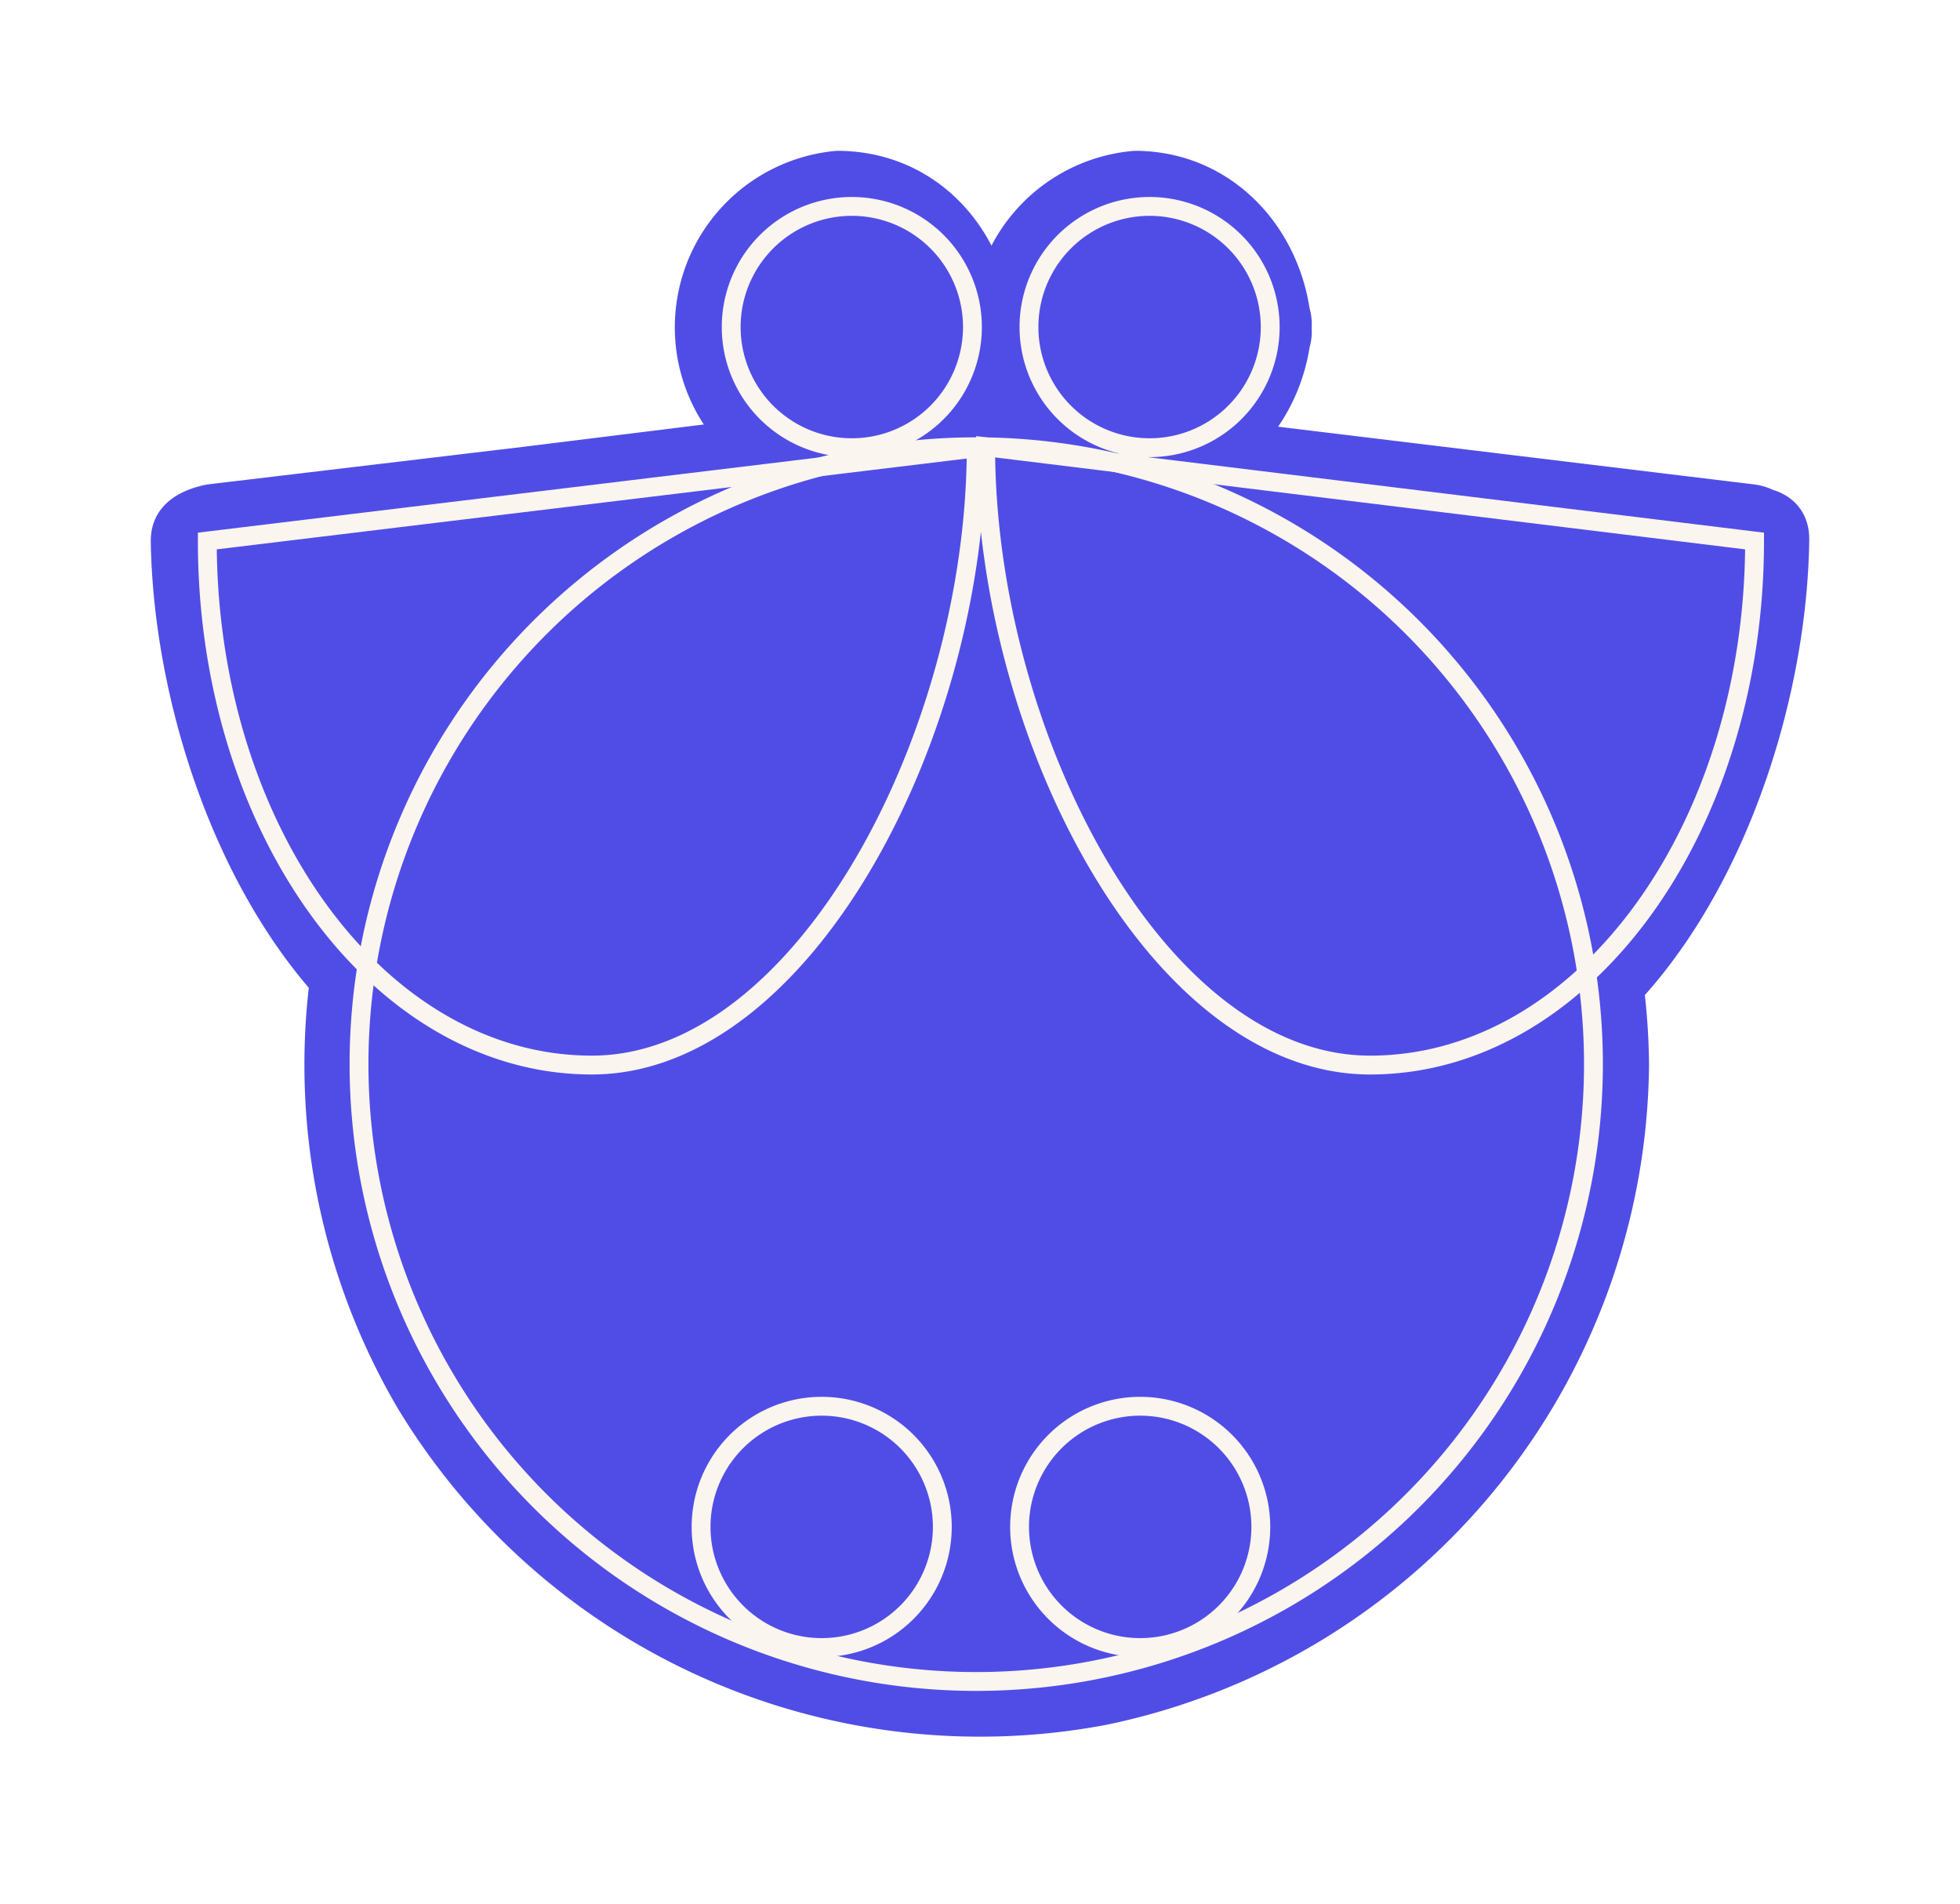
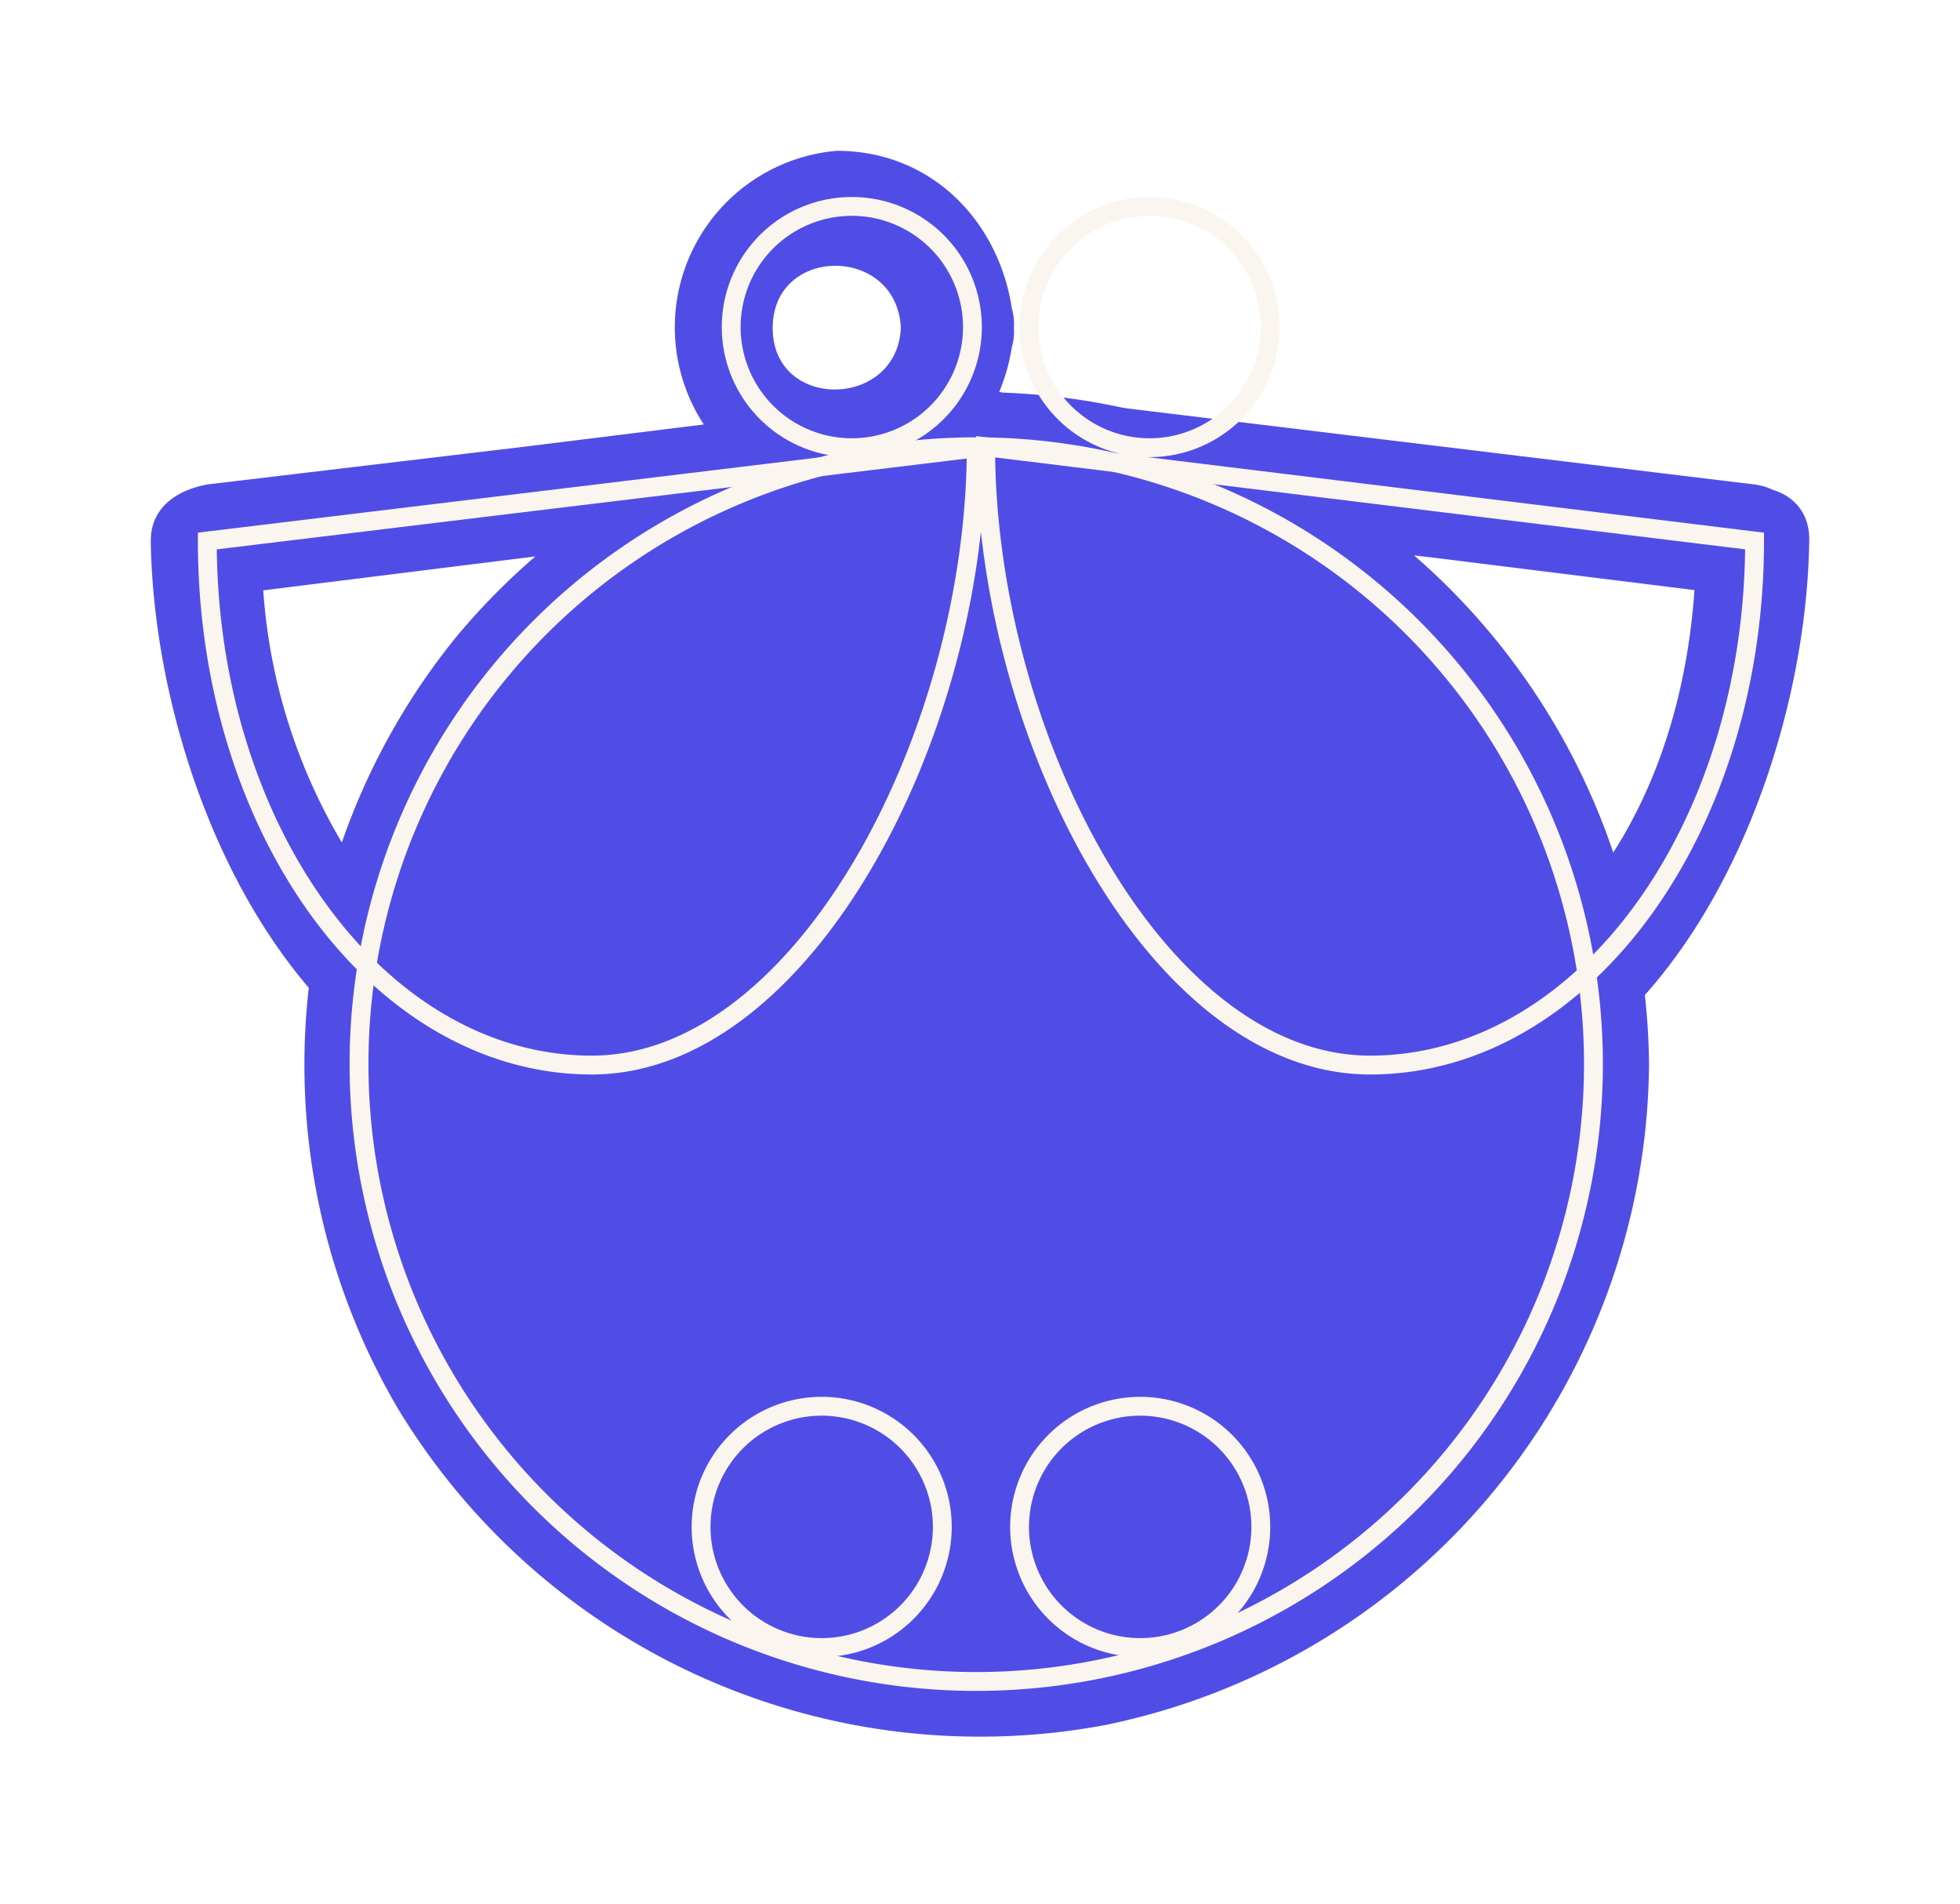
<svg xmlns="http://www.w3.org/2000/svg" fill="none" viewBox="0 0 104 101">
  <g filter="url(#a)">
    <path fill="#504DE6" d="M45.8 79.5c-.2 4.3-6.8 4.4-6.8 0s6.5-4.4 6.8 0c.2 3.8 6.2 3.8 6 0-.3-5.1-4.1-9.4-9.4-9.4a9.4 9.4 0 0 0-.4 18.7c5.5.2 9.5-4.2 9.7-9.3.3-3.9-5.7-3.8-5.9 0ZM65.4 79.5c-.3 4.3-6.8 4.4-6.8 0s6.5-4.4 6.8 0c.2 3.8 6.1 3.8 6 0C71 74.4 67.2 70 62 70a9.4 9.4 0 0 0-.4 18.7c5.5.2 9.5-4.2 9.7-9.3.2-3.9-5.7-3.8-6 0Z" />
    <path fill="#504DE6" d="M81.5 56.5a30 30 0 0 1-19.4 27.9 30.1 30.1 0 0 1-33.2-8.9 30 30 0 0 1-2.7-34.3 30 30 0 0 1 31.3-14 30.1 30.1 0 0 1 24 29.3c0 3.8 6 3.8 6 0A36.2 36.2 0 0 0 64 22.9a36 36 0 0 0-39.8 10.9 36 36 0 0 0-3.1 40.9 36.1 36.1 0 0 0 37.6 16.8 36.1 36.1 0 0 0 28.8-35c0-3.9-6-3.9-6 0Z" />
    <path fill="#504DE6" d="M90 28.7c0 6.4-1.6 13-5.5 18.1-3 4-8 7.5-13.2 6.6-5.3-1-9-6.1-11.3-10.5a42 42 0 0 1-4.7-19.2 3 3 0 0 0-3-3h-.6a3 3 0 0 0-3 3c0 6.5-1.5 13-4.5 18.8-2.3 4.5-6 10-11.4 10.9-5.1.9-10-2.4-13-6.2a30.3 30.3 0 0 1-5.9-18.5l-3 3L47 27.2c2.7-.4 5.3-.4 8-.1l21.2 2.5 16.9 2.1c3.8.5 3.7-5.5 0-6l-36.3-4.4a31 31 0 0 0-8-.2l-21 2.6-16.8 2c-1.6.3-3 1.2-3 3 .2 13.5 8.6 32.6 25 30.6 6.8-.8 12-6.3 15.3-12a48 48 0 0 0 6.4-23.6l-3 3h.6l-3-3c0 8.2 2.2 16.2 6.2 23.3C58.8 52.8 64 58.5 71 59.3c16.4 2 24.8-17.1 25-30.6.1-3.8-5.8-3.8-6 0Z" />
    <path fill="#504DE6" d="M47.8 17.4c-.2 4.3-6.8 4.4-6.8 0s6.6-4.4 6.8 0c.2 3.8 6.2 3.8 6 0-.3-5.1-4-9.4-9.4-9.4a9.4 9.4 0 0 0-.3 18.7c5.4.2 9.4-4.2 9.7-9.3.2-3.9-5.8-3.9-6 0Z" />
-     <path fill="#504DE6" d="M63.6 17.4c-.2 4.3-6.8 4.4-6.8 0s6.5-4.4 6.8 0c.2 3.8 6.2 3.8 6 0-.3-5.1-4.1-9.4-9.4-9.4a9.4 9.4 0 0 0-.4 18.7c5.5.2 9.5-4.2 9.8-9.3.2-3.9-5.8-3.9-6 0Z" />
    <path fill="#504DE6" d="M51.8 89.2a32.7 32.7 0 1 0 0-65.5 32.7 32.7 0 0 0 0 65.5Z" />
-     <path fill="#504DE6" d="M11 28.7c0 15.4 9.1 27.8 20.4 27.8 11.2 0 20.4-17.5 20.4-32.8M52.3 23.7c0 15.3 9.1 32.8 20.4 32.8C84 56.5 93.1 44 93.1 28.7M44.4 23.7a6.4 6.4 0 1 0 0-12.7 6.4 6.4 0 0 0 0 12.7ZM60.2 23.7a6.4 6.4 0 1 0 0-12.7 6.4 6.4 0 0 0 0 12.7Z" />
    <path fill="#504DE6" stroke="#FAF5EE" stroke-miterlimit="10" d="M60.5 87.4a6.4 6.4 0 1 0 0-12.8 6.4 6.4 0 0 0 0 12.8ZM43.6 87.4a6.4 6.4 0 1 0 0-12.8 6.4 6.4 0 0 0 0 12.8Z" />
    <path stroke="#FAF5EE" stroke-miterlimit="10" d="M51.8 89.2a32.7 32.7 0 1 0 0-65.5 32.7 32.7 0 0 0 0 65.5Z" />
    <path stroke="#FAF5EE" stroke-miterlimit="10" d="m52.3 23.7-41.3 5c0 15.3 9.1 27.8 20.4 27.8 11.2 0 20.4-17.5 20.4-32.8M52.3 23.7c0 15.3 9.1 32.8 20.4 32.8C84 56.5 93.1 44 93.1 28.7l-40.8-5ZM44.4 23.7a6.4 6.4 0 1 0 0-12.7 6.4 6.4 0 0 0 0 12.7ZM60.2 23.7a6.4 6.4 0 1 0 0-12.7 6.4 6.4 0 0 0 0 12.7Z" />
  </g>
  <defs>
    <filter id="a" width="104" height="100.1" x="0" y="0" color-interpolation-filters="sRGB" filterUnits="userSpaceOnUse">
      <feFlood flood-opacity="0" result="BackgroundImageFix" />
      <feColorMatrix in="SourceAlpha" result="hardAlpha" values="0 0 0 0 0 0 0 0 0 0 0 0 0 0 0 0 0 0 127 0" />
      <feOffset />
      <feGaussianBlur stdDeviation="4" />
      <feComposite in2="hardAlpha" operator="out" />
      <feColorMatrix values="0 0 0 0 0.703 0 0 0 0 0.727 0 0 0 0 1 0 0 0 0.3 0" />
      <feBlend in2="BackgroundImageFix" result="effect1_dropShadow_908_191" />
      <feBlend in="SourceGraphic" in2="effect1_dropShadow_908_191" result="shape" />
    </filter>
  </defs>
</svg>